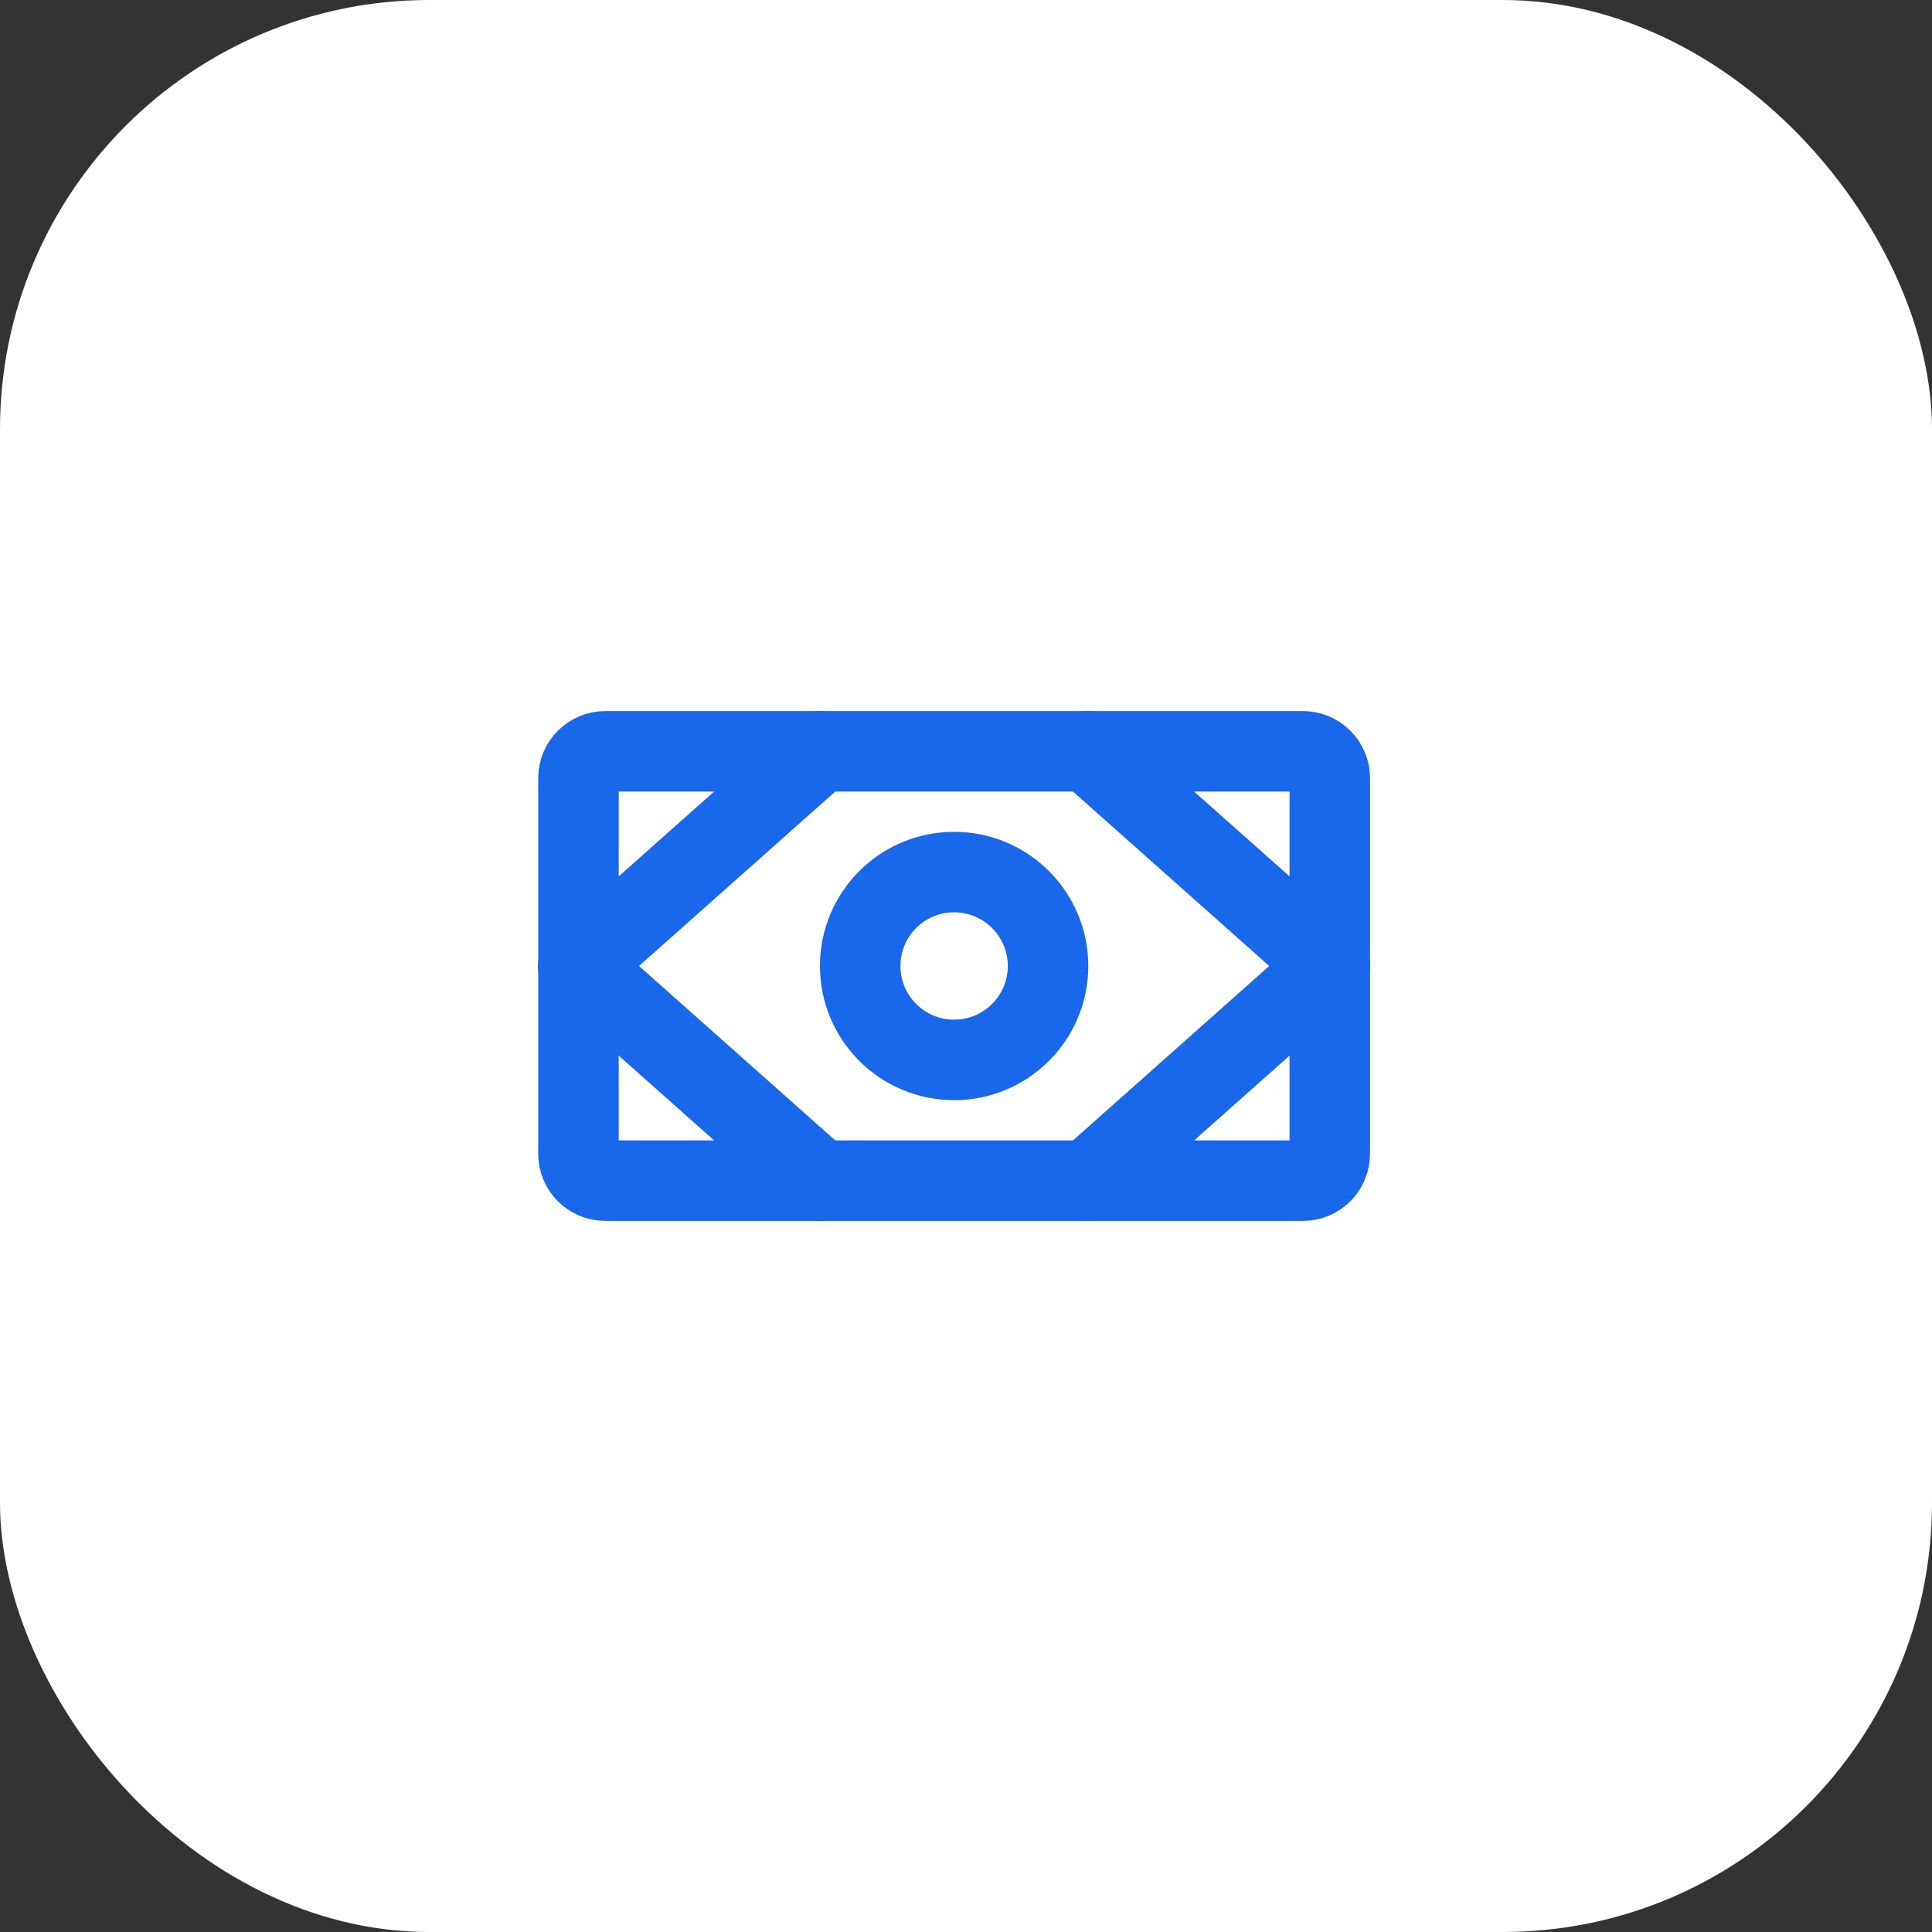
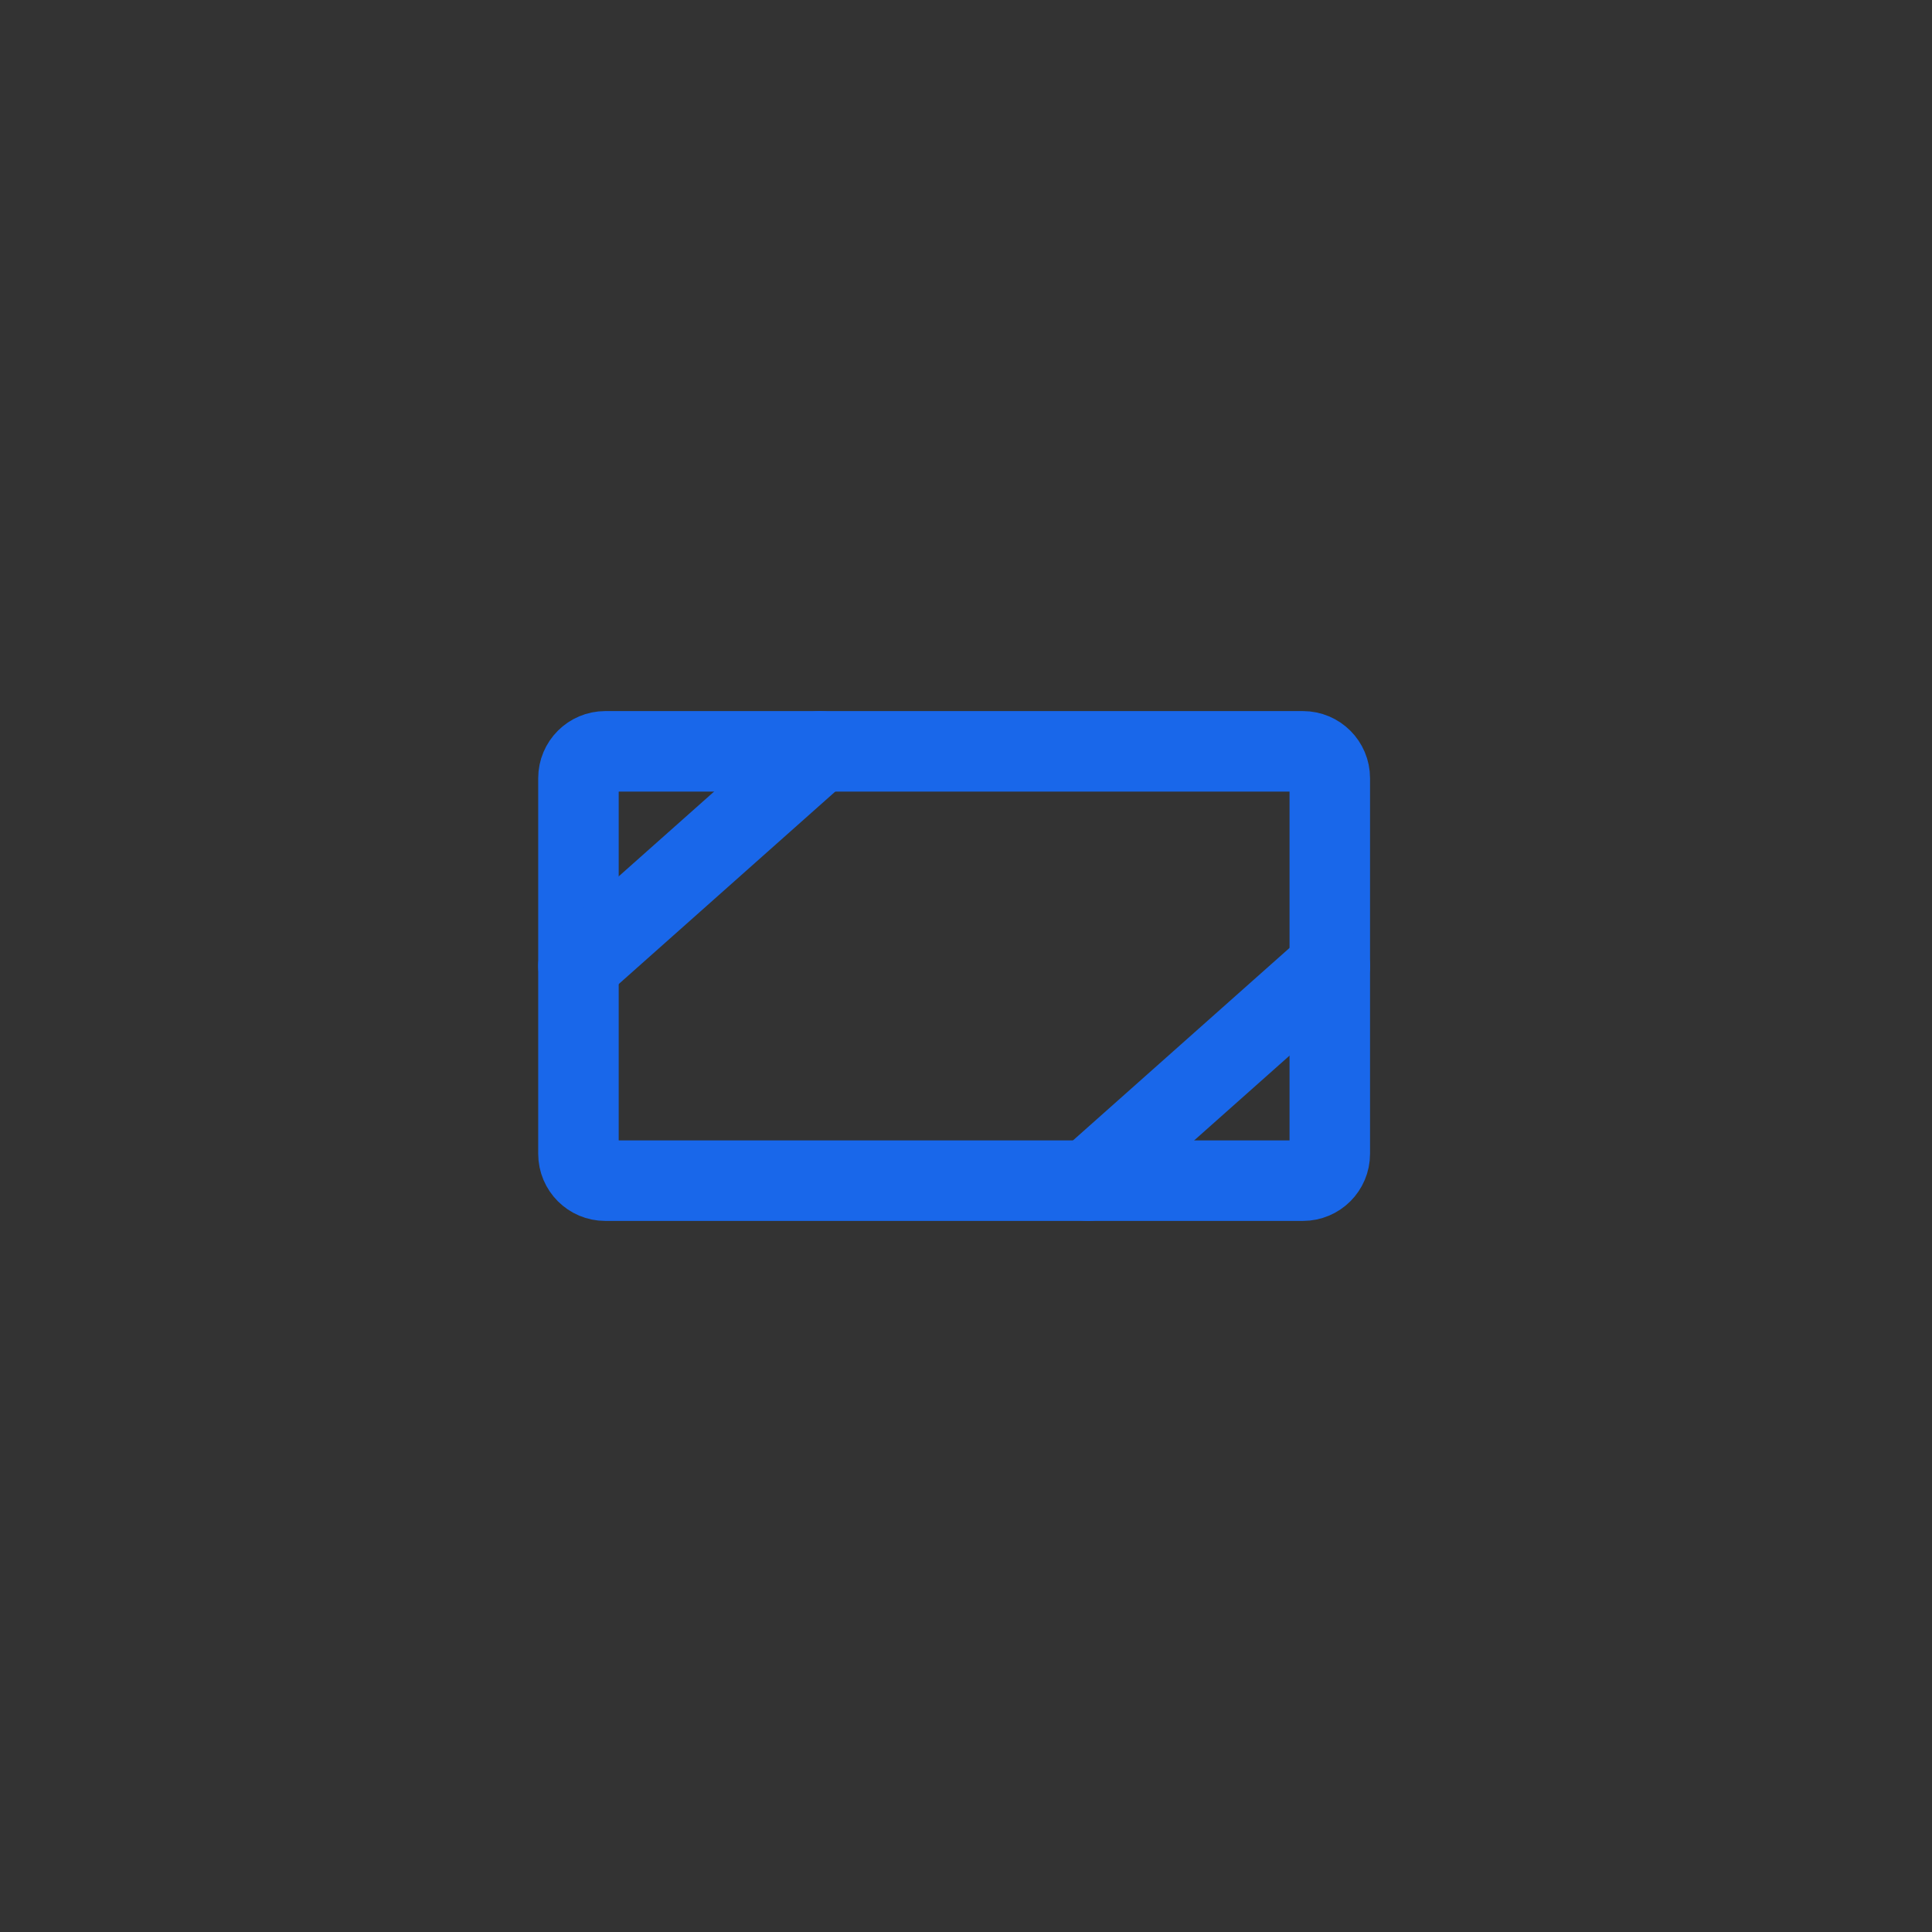
<svg xmlns="http://www.w3.org/2000/svg" width="54" height="54" viewBox="0 0 54 54" fill="none">
  <rect x="0" y="0" width="54" height="54" fill="#333333" stroke="none" />
-   <rect width="54" height="54" rx="12" fill="white" />
  <path d="M36.418 21H16.918C16.504 21 16.168 21.336 16.168 21.75V32.25C16.168 32.664 16.504 33 16.918 33H36.418C36.832 33 37.168 32.664 37.168 32.25V21.75C37.168 21.336 36.832 21 36.418 21Z" stroke="#1967EA" stroke-width="2.25" stroke-linecap="round" stroke-linejoin="round" />
-   <path d="M26.668 29.625C28.118 29.625 29.293 28.45 29.293 27C29.293 25.55 28.118 24.375 26.668 24.375C25.218 24.375 24.043 25.55 24.043 27C24.043 28.45 25.218 29.625 26.668 29.625Z" stroke="#1967EA" stroke-width="2.25" stroke-linecap="round" stroke-linejoin="round" />
-   <path d="M30.418 21L37.168 27" stroke="#1967EA" stroke-width="2.25" stroke-linecap="round" stroke-linejoin="round" />
  <path d="M30.418 33L37.168 27" stroke="#1967EA" stroke-width="2.25" stroke-linecap="round" stroke-linejoin="round" />
  <path d="M22.918 21L16.168 27" stroke="#1967EA" stroke-width="2.25" stroke-linecap="round" stroke-linejoin="round" />
-   <path d="M22.918 33L16.168 27" stroke="#1967EA" stroke-width="2.25" stroke-linecap="round" stroke-linejoin="round" />
</svg>